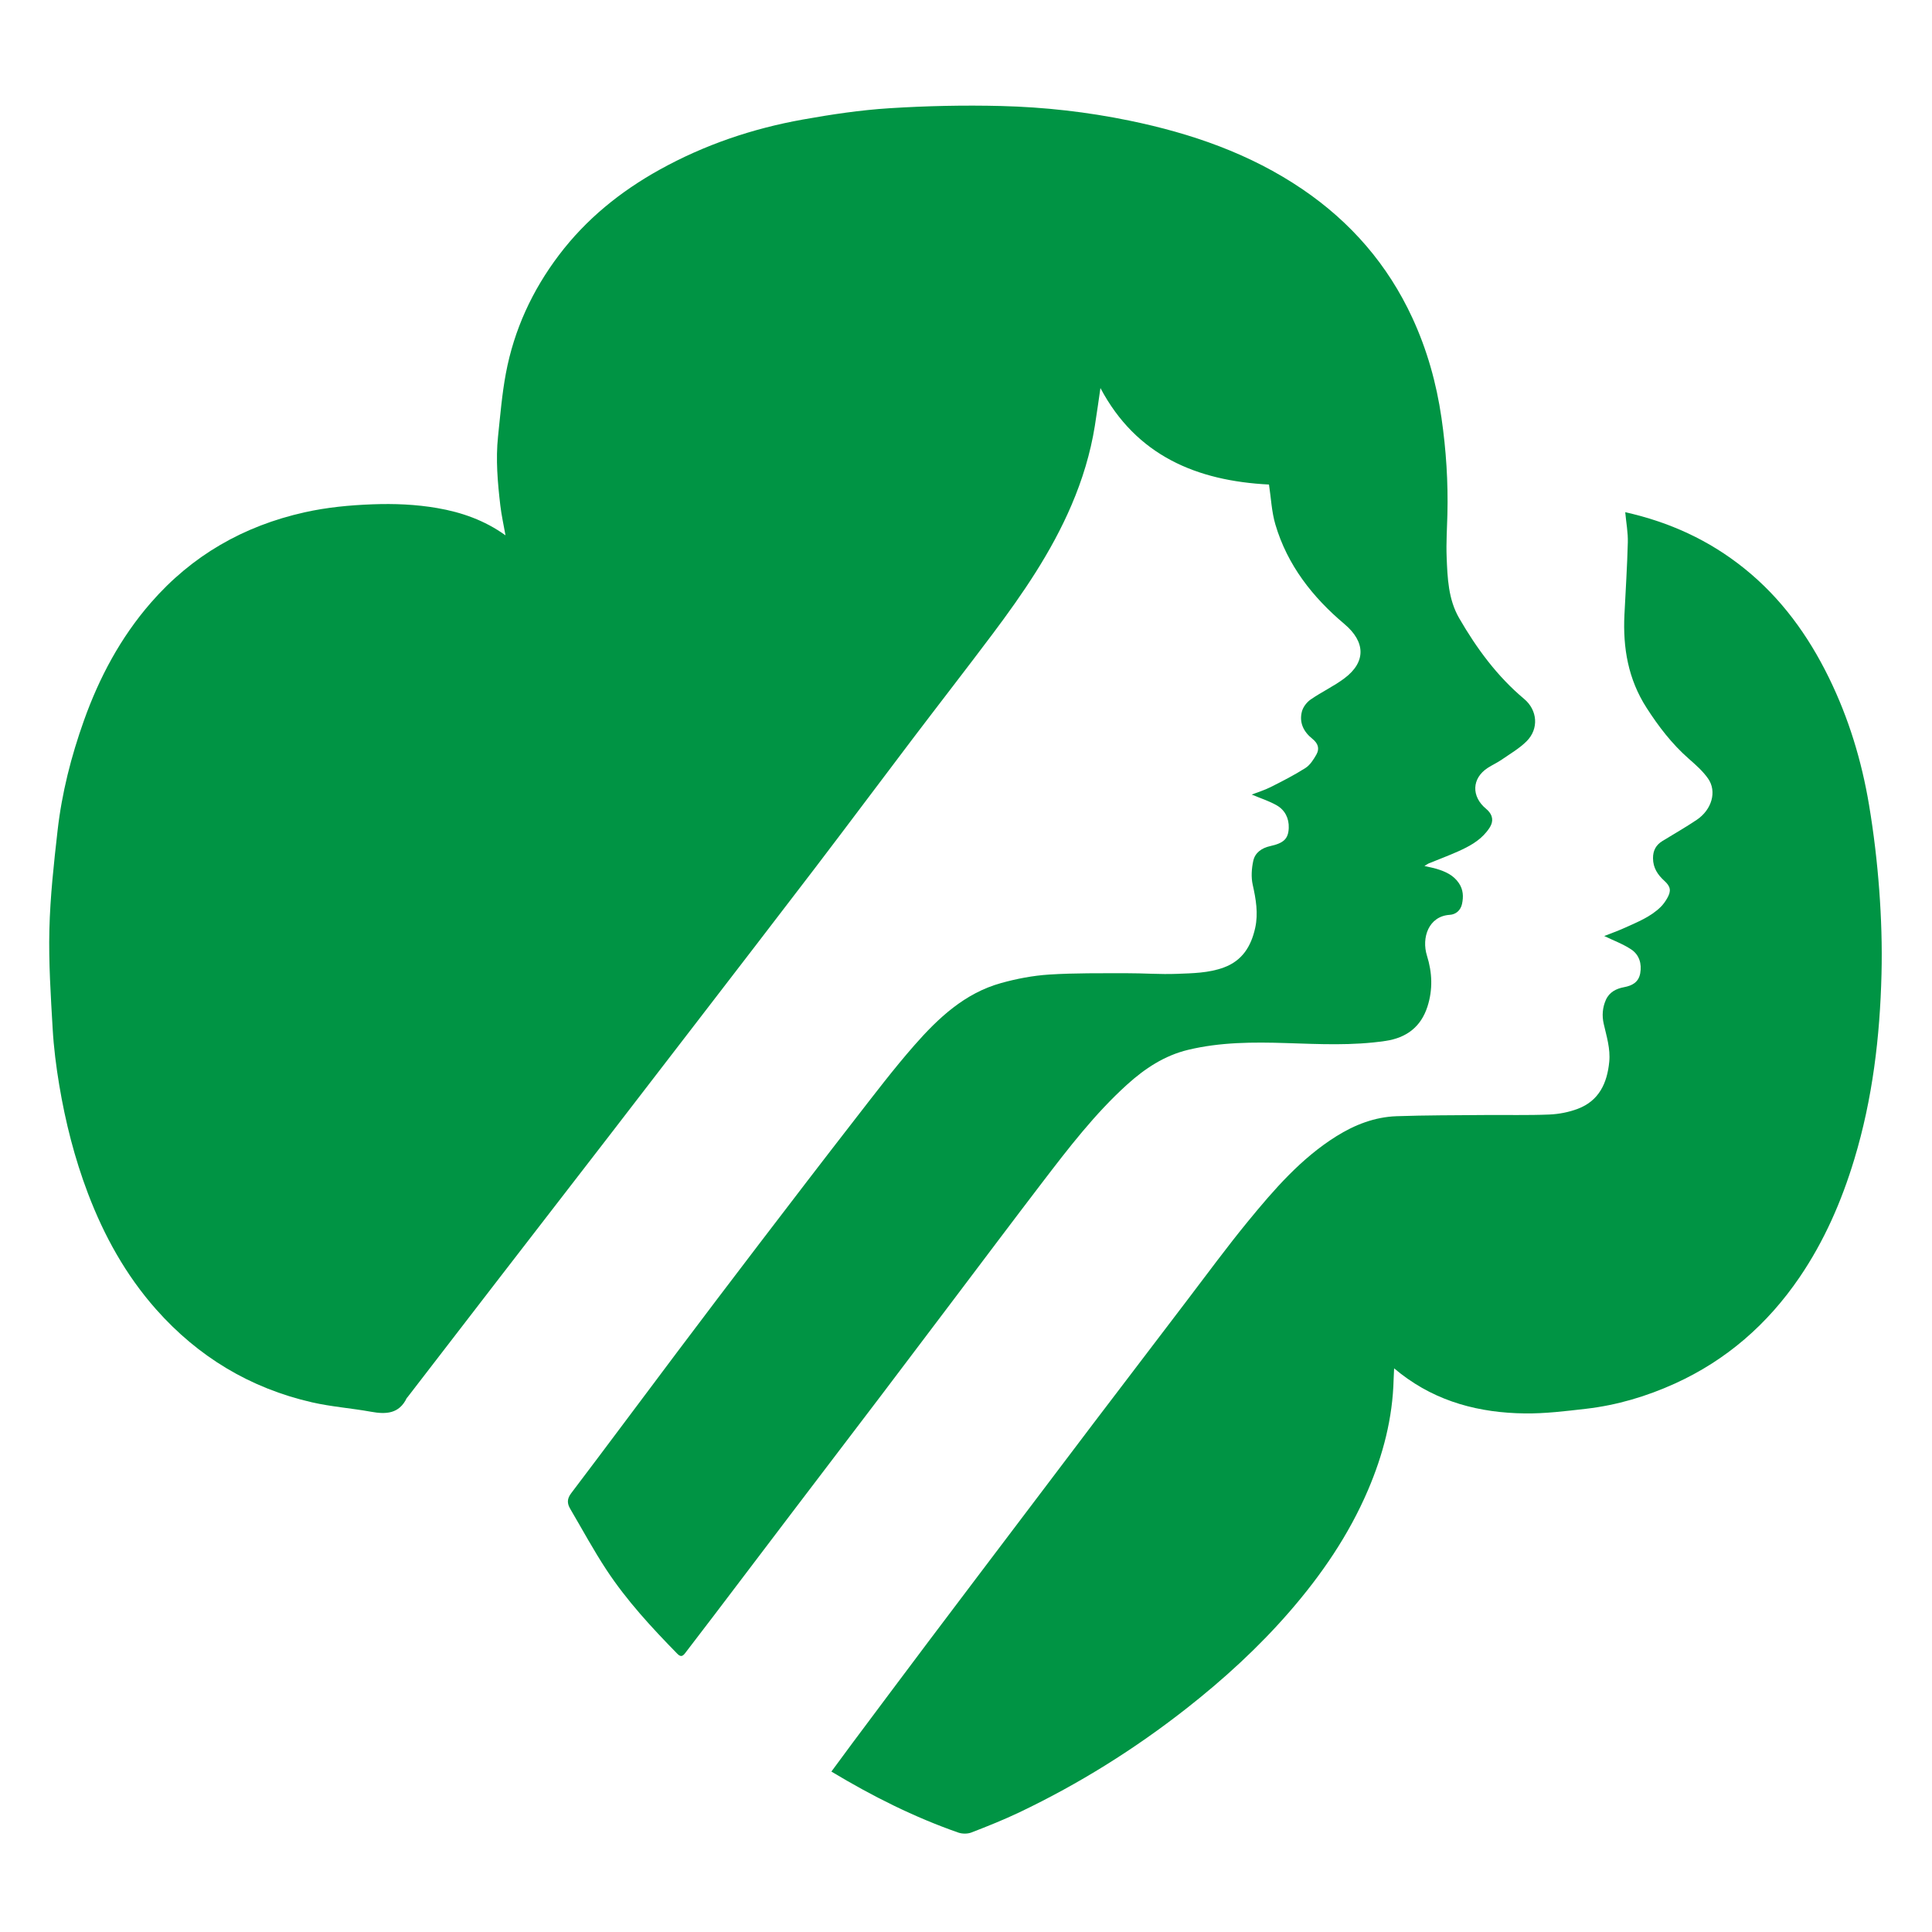
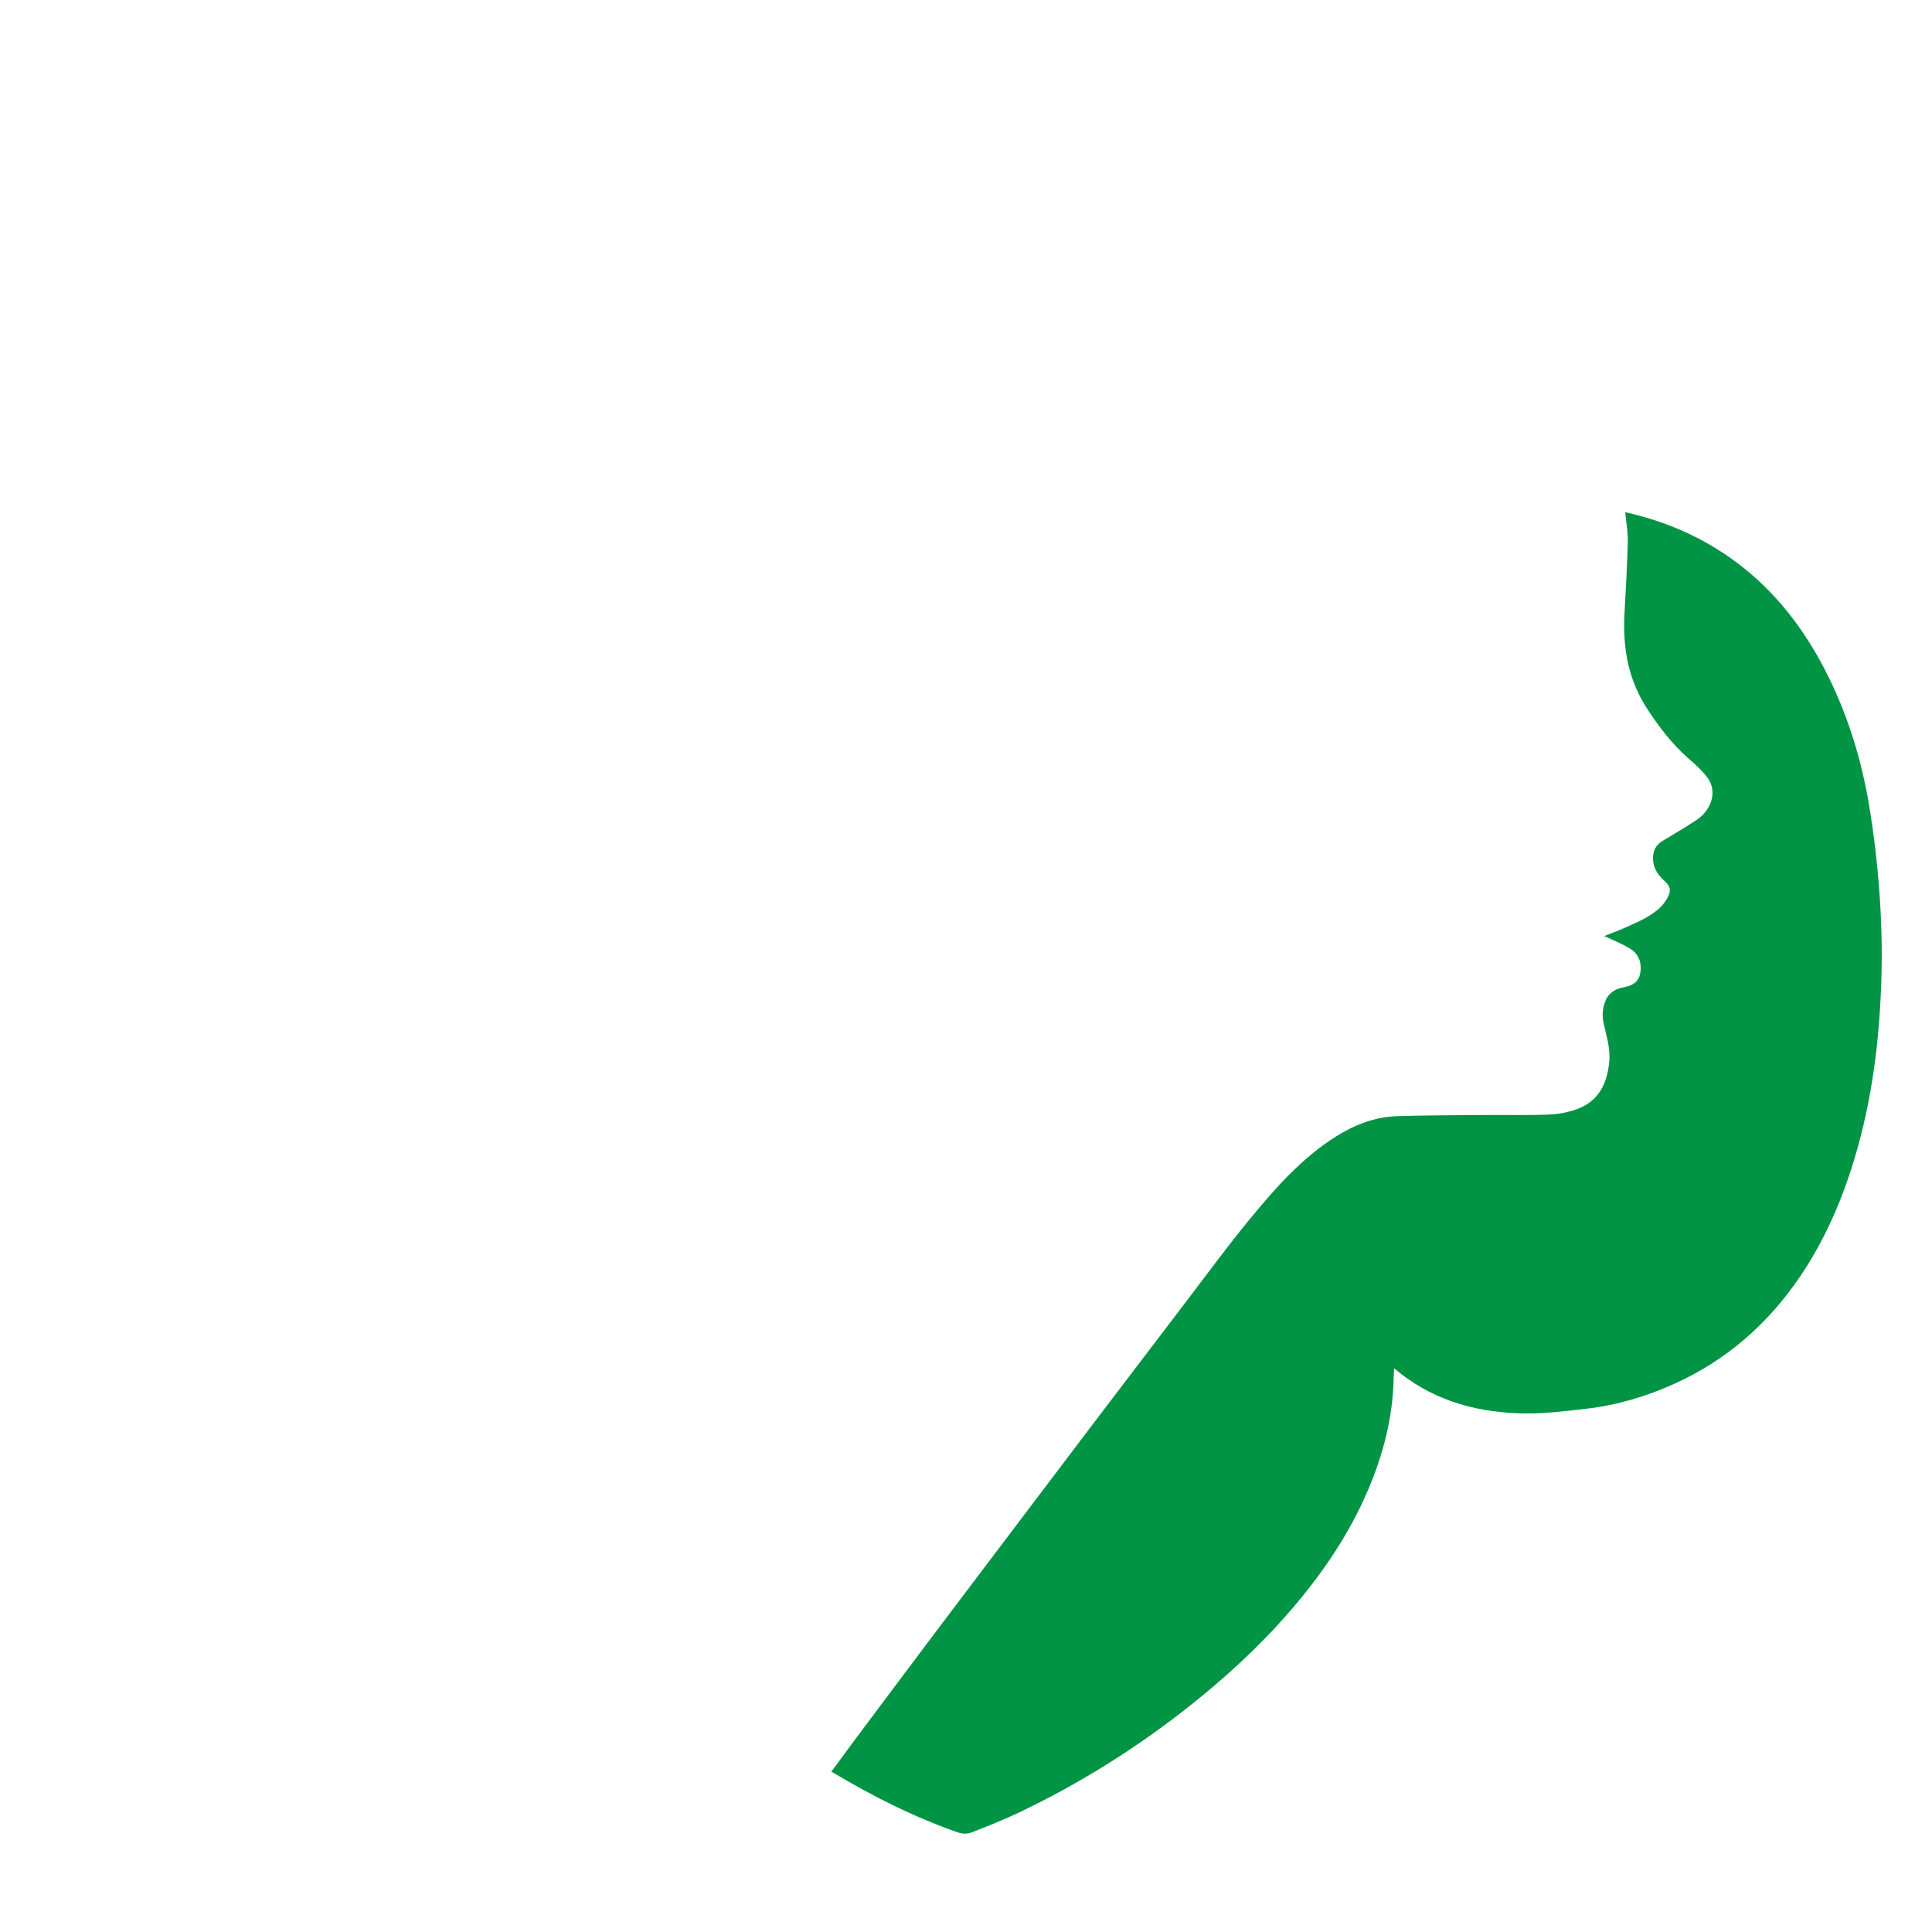
<svg xmlns="http://www.w3.org/2000/svg" version="1.1" id="Layer_1" x="0px" y="0px" width="864" height="864" viewBox="0 0 864 864" enable-background="new 0 0 864 864" xml:space="preserve">
  <g>
-     <path fill-rule="evenodd" clip-rule="evenodd" fill="#009444" d="M637.018,387.274c2.211,0.518,3.896,0.815,5.521,1.311   c3.861,1.181,7.434,2.758,9.857,6.32c2.014,2.962,2.119,6.109,1.426,9.36c-0.613,2.871-2.791,4.69-5.488,4.857   c-9.391,0.584-12.727,10.152-10.186,18.277c2.367,7.568,2.67,15.12,0.219,22.75c-2.941,9.159-9.48,13.967-18.672,15.344   c-14.773,2.213-29.668,1.442-44.488,0.975c-14.773-0.468-29.426-0.441-43.865,3.022c-10.57,2.536-19.355,8.349-27.312,15.55   c-14.373,13.009-26.111,28.314-37.824,43.621c-13.33,17.42-26.486,34.975-39.714,52.474   c-10.816,14.309-21.605,28.639-32.449,42.927c-13.264,17.476-26.579,34.91-39.854,52.376   c-11.643,15.319-23.253,30.662-34.893,45.982c-4.274,5.626-8.604,11.208-12.875,16.836c-1.114,1.468-2.004,1.862-3.527,0.306   c-11.484-11.732-22.63-23.784-31.678-37.519c-5.811-8.82-10.841-18.155-16.201-27.271c-1.411-2.4-1.509-4.455,0.418-6.997   c15.891-20.96,31.57-42.08,47.383-63.1c12.07-16.044,24.195-32.046,36.382-48.001c14.39-18.841,28.798-37.668,43.343-56.39   c8.612-11.085,17.122-22.288,26.369-32.833c10.684-12.183,22.521-23.296,38.714-27.808c7.018-1.955,14.334-3.355,21.59-3.821   c11.451-0.735,22.967-0.56,34.455-0.6c7.561-0.026,15.133,0.58,22.676,0.283c7.021-0.275,14.125-0.341,20.918-2.833   c8.357-3.068,12.256-9.551,14.059-17.692c1.445-6.524,0.332-12.879-1.105-19.325c-0.758-3.4-0.502-7.258,0.254-10.699   c0.803-3.661,3.783-5.737,7.58-6.58c6.035-1.339,8.092-3.24,8.281-8.108c0.166-4.268-1.662-7.993-5.369-10.114   c-3.41-1.951-7.246-3.159-11.195-4.822c2.773-1.077,5.729-1.966,8.443-3.334c5.293-2.667,10.604-5.364,15.59-8.545   c2.064-1.317,3.604-3.748,4.867-5.964c1.58-2.773,0.736-5.087-1.785-7.106c-3.924-3.141-5.951-7.245-4.666-12.186   c0.525-2.021,2.172-4.166,3.916-5.374c4.875-3.375,10.344-5.922,15.08-9.463c9.818-7.343,9.404-16.38,0.047-24.262   c-14.266-12.014-25.549-26.375-30.908-44.555c-1.684-5.716-1.936-11.854-2.854-17.857c-32.27-1.626-59.365-12.89-75.379-43.149   c-0.787,5.35-1.58,11.172-2.51,16.973c-1.961,12.242-5.57,24.012-10.439,35.396c-8.953,20.93-21.723,39.545-35.297,57.634   c-11.828,15.761-23.936,31.312-35.844,47.013c-14.492,19.108-28.829,38.334-43.372,57.402   c-17.928,23.505-35.993,46.904-54.011,70.34c-12.463,16.213-24.932,32.423-37.424,48.615c-16.64,21.568-33.314,43.111-49.957,64.68   c-13.687,17.737-27.348,35.495-41.021,53.243c-0.114,0.147-0.289,0.26-0.367,0.422c-3.408,7.048-9.253,7.299-15.947,6.086   c-8.761-1.586-17.718-2.227-26.378-4.206c-27.682-6.328-50.965-20.369-69.771-41.614c-13.516-15.27-23.252-32.856-30.468-51.867   c-5.948-15.671-10.058-31.854-12.814-48.354c-1.393-8.335-2.464-16.769-2.949-25.2c-0.851-14.802-1.834-29.652-1.467-44.451   c0.365-14.757,2.001-29.51,3.662-44.2c1.902-16.827,6.073-33.191,11.76-49.15c6.888-19.329,16.395-37.159,29.937-52.729   c18.413-21.171,41.493-34.362,68.748-40.451c10.013-2.237,20.166-3.205,30.433-3.587c9.722-0.362,19.356,0.03,28.905,1.679   c10.878,1.878,21.171,5.458,30.532,12.199c-0.829-4.693-1.802-8.981-2.31-13.323c-1.202-10.275-2.121-20.592-1.024-30.935   c0.998-9.417,1.762-18.899,3.506-28.188c3.654-19.462,11.763-37.068,23.722-52.874c12.164-16.077,27.474-28.457,45.014-38.194   c20.069-11.141,41.553-18.407,64.062-22.436c12.789-2.289,25.723-4.23,38.672-5.05c16.663-1.054,33.423-1.42,50.113-0.998   c19.244,0.487,38.404,2.635,57.309,6.537c27.596,5.696,53.867,14.728,77.393,30.719c21.598,14.681,38.096,33.728,49.064,57.431   c6.586,14.235,10.791,29.203,13.051,44.751c2.086,14.343,3.016,28.729,2.654,43.21c-0.16,6.342-0.592,12.698-0.34,19.026   c0.371,9.378,0.73,18.943,5.578,27.328c7.818,13.52,16.996,26.035,29.086,36.162c5.953,4.984,6.689,13.335,1.09,18.923   c-3.238,3.23-7.346,5.606-11.152,8.235c-1.98,1.369-4.213,2.366-6.234,3.682c-7.172,4.673-7.418,12.795-0.688,18.328   c1.01,0.828,1.979,1.988,2.395,3.193c0.951,2.764-0.553,4.999-2.199,7.051c-3.367,4.194-7.994,6.633-12.758,8.771   c-4.312,1.936-8.758,3.577-13.137,5.37C638.439,386.328,638.018,386.666,637.018,387.274z" />
    <path fill-rule="evenodd" clip-rule="evenodd" fill="#009444" d="M726.811,229.057c19.9,4.451,37.512,12.545,53.096,25.029   c16.607,13.302,28.727,30.082,37.998,49.008c8.83,18.029,14.633,37.119,17.938,56.868c2.115,12.629,3.623,25.403,4.57,38.174   c0.924,12.456,1.316,25.004,1.006,37.488c-0.695,28.052-4.002,55.788-12.156,82.776c-5.674,18.775-13.424,36.584-24.518,52.853   c-14.268,20.925-32.664,37.02-55.781,47.507c-12.662,5.743-25.916,9.675-39.744,11.264c-9.051,1.04-18.176,2.169-27.254,2.066   c-20.219-0.229-39.17-5.11-55.525-17.752c-0.879-0.679-1.729-1.393-2.986-2.41c-0.086,1.897-0.182,3.42-0.221,4.944   c-0.426,17.33-4.723,33.774-11.508,49.615c-8.574,20.014-20.713,37.738-34.93,54.138c-13.918,16.055-29.502,30.297-46.195,43.4   c-23.191,18.204-48.041,33.727-74.639,46.417c-7.027,3.353-14.283,6.252-21.549,9.06c-1.721,0.664-4.096,0.653-5.852,0.04   c-19.8-6.912-38.442-16.269-56.762-27.285c3.189-4.323,6.29-8.574,9.441-12.788c11.352-15.186,22.686-30.384,34.092-45.528   c14.818-19.674,29.698-39.302,44.553-58.947c9.697-12.825,19.381-25.661,29.105-38.464c13.889-18.284,27.795-36.556,41.725-54.807   c9.08-11.896,17.92-23.99,27.408-35.553c11.645-14.188,23.68-28.126,39.479-38.018c8.215-5.143,17.184-8.637,26.951-8.978   c13.066-0.455,26.15-0.416,39.229-0.53c9.693-0.085,19.396,0.177,29.074-0.221c4.295-0.177,8.748-1.044,12.76-2.564   c9.477-3.591,13.119-11.472,14.047-21.002c0.574-5.887-1.203-11.408-2.479-17.021c-0.822-3.628-0.545-7.238,0.965-10.667   c1.539-3.498,4.658-5.053,8.113-5.692c3.756-0.695,6.537-2.262,7.252-6.222c0.771-4.271-0.439-8.256-3.963-10.616   c-3.73-2.501-8.082-4.077-12.133-6.044c2.795-1.107,6.078-2.262,9.236-3.697c5.66-2.572,11.52-4.86,16.053-9.346   c1.107-1.096,2.039-2.425,2.824-3.779c1.936-3.349,1.625-5.278-1.227-7.868c-3.006-2.732-5.057-5.819-5.068-10.115   c-0.012-3.433,1.324-5.909,4.18-7.664c5.141-3.157,10.398-6.14,15.396-9.507c6.715-4.524,9.078-12.662,5.066-18.414   c-2.359-3.384-5.609-6.221-8.744-8.978c-7.482-6.581-13.414-14.346-18.785-22.693c-8.221-12.776-10.623-26.795-9.893-41.627   c0.533-10.796,1.236-21.589,1.514-32.392C728.08,238.188,727.252,233.837,726.811,229.057z" />
  </g>
</svg>